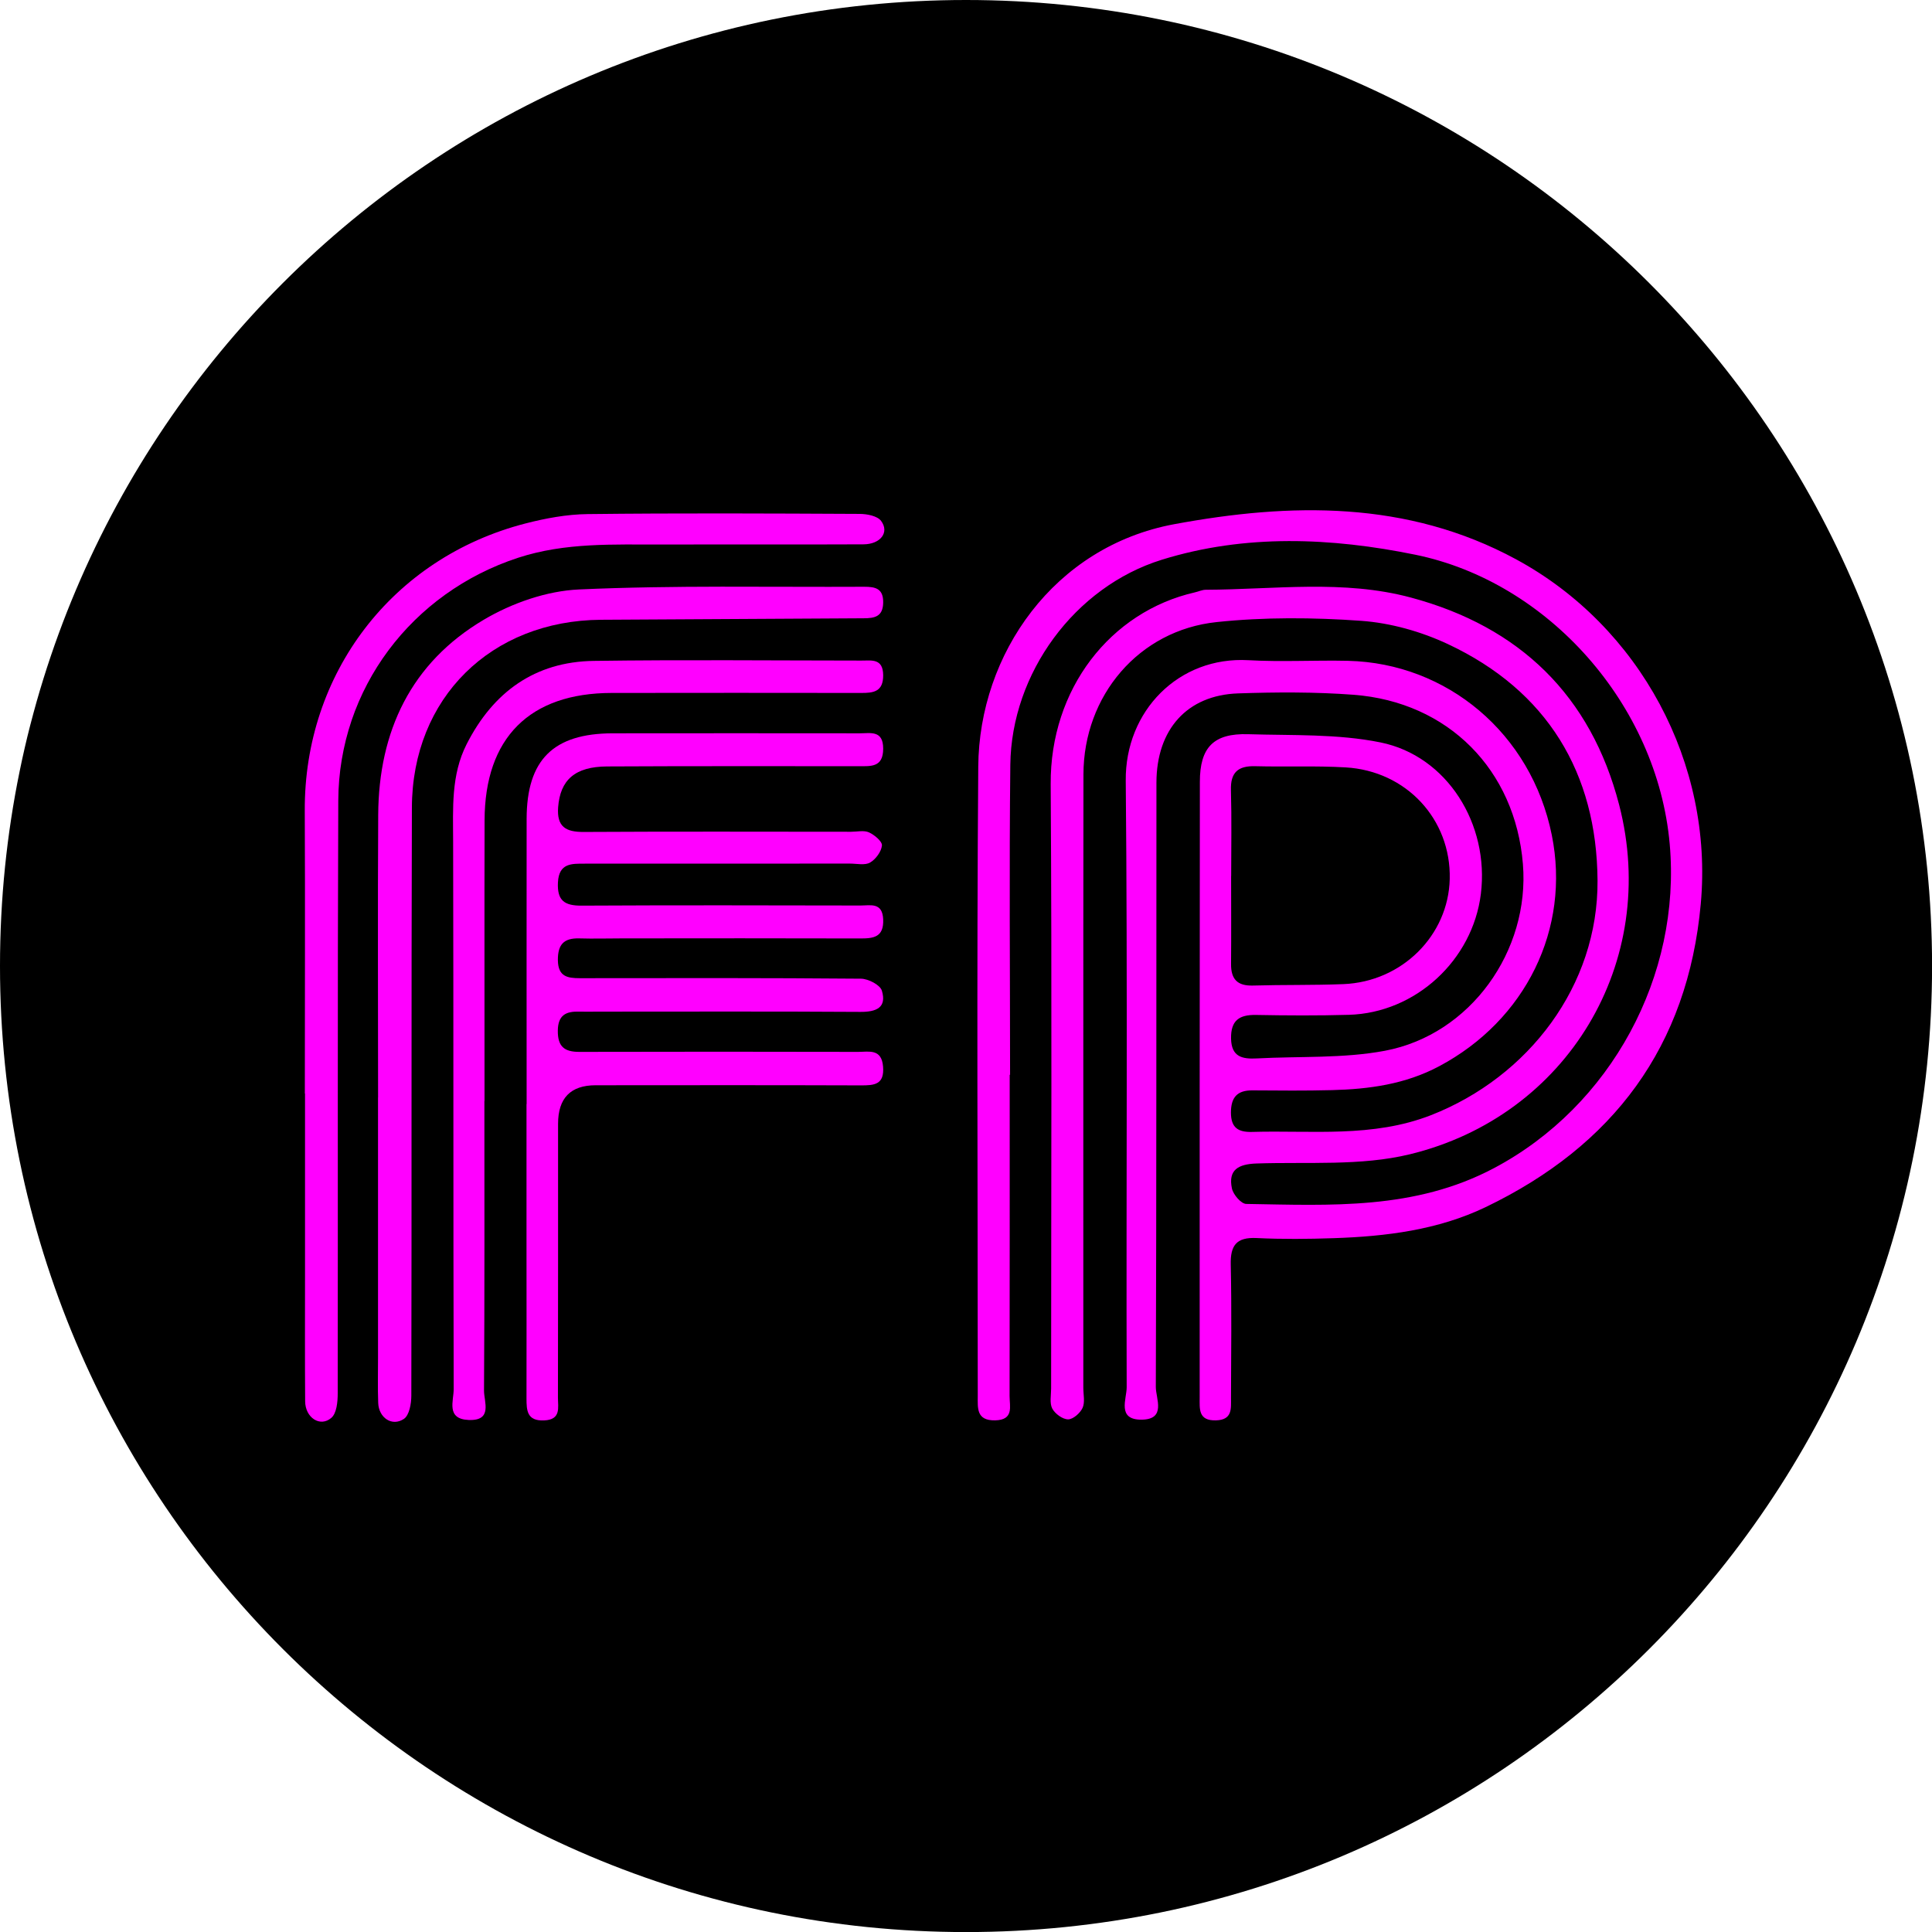
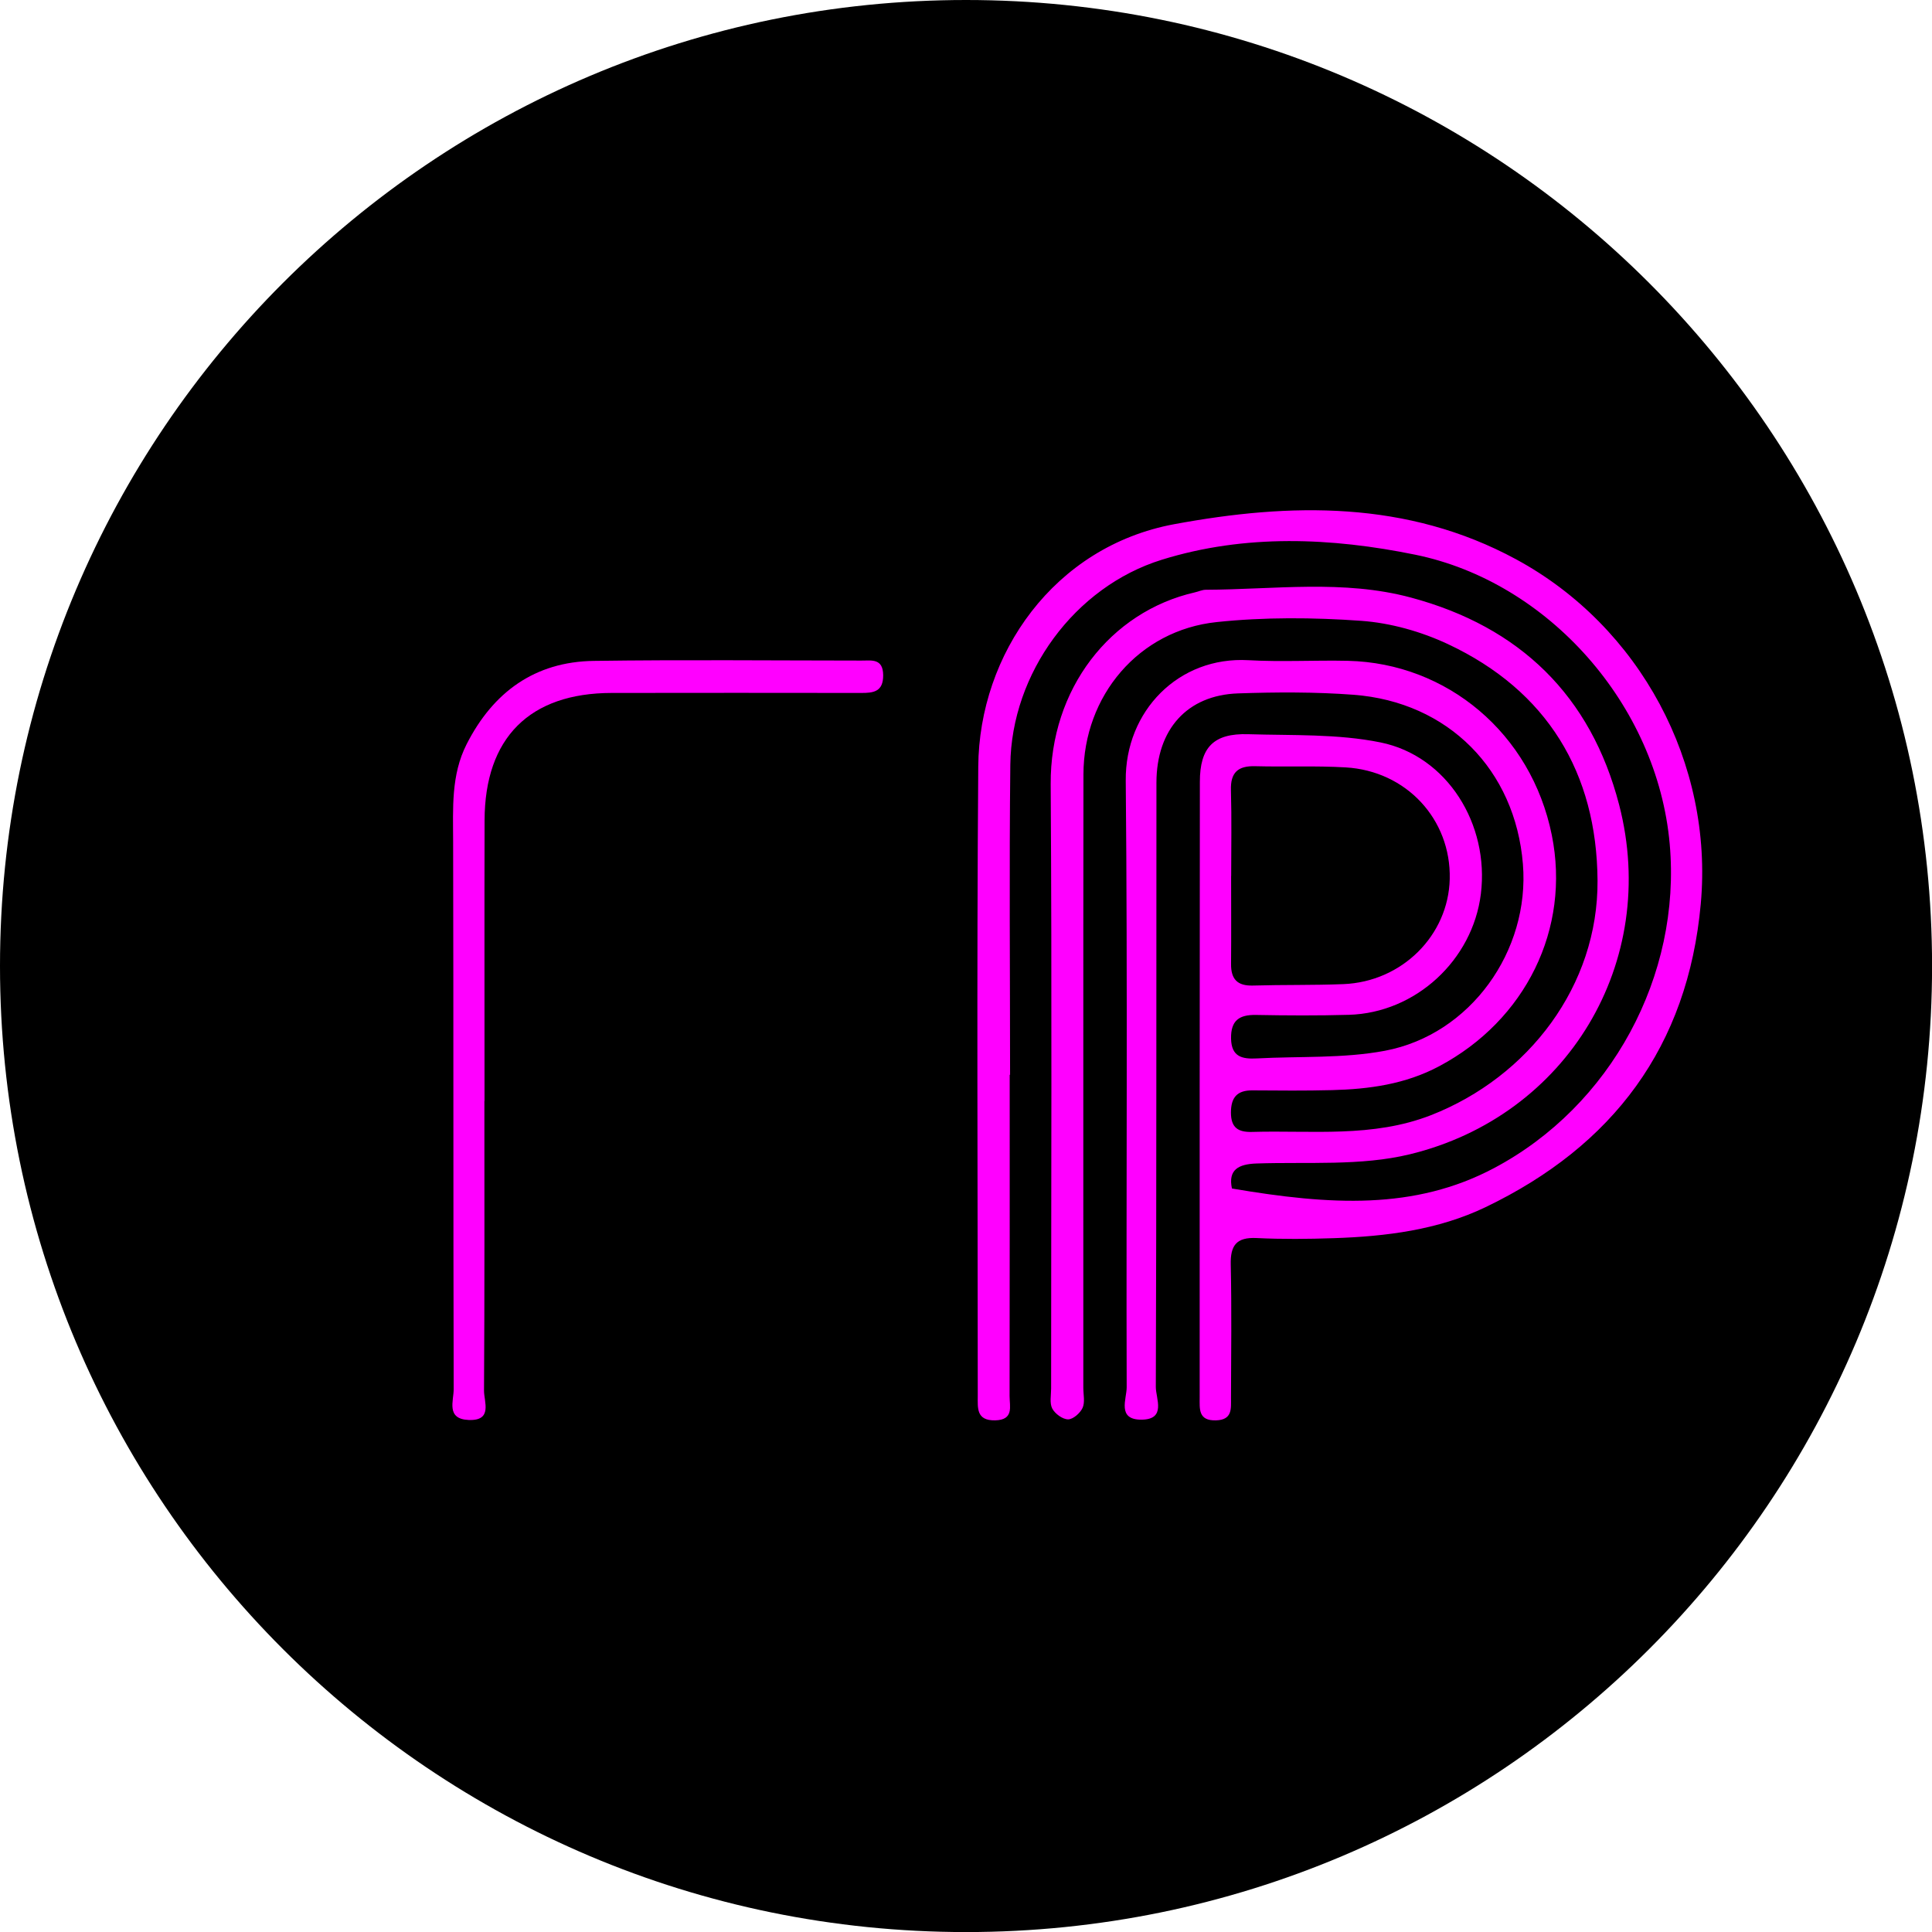
<svg xmlns="http://www.w3.org/2000/svg" width="310" height="310" viewBox="0 0 310 310" fill="none">
  <g clip-path="url(#clip0_84_53)">
    <path d="M155.005 310.01C240.612 310.01 310.01 240.612 310.01 155.005C310.01 69.398 240.612 0 155.005 0C69.398 0 0 69.398 0 155.005C0 240.612 69.398 310.01 155.005 310.01Z" fill="black" />
-     <path d="M162.012 172.434C162.012 189.622 162.022 206.81 161.992 224.009C161.992 225.66 162.723 227.833 159.68 227.903C156.627 227.963 156.887 225.921 156.887 223.958C156.887 190.303 156.707 156.647 156.967 122.991C157.107 104.932 169.14 87.683 188.41 84.11C207 80.666 225.75 80.255 243.269 89.746C263.16 100.517 274.943 122.511 272.9 145.014C270.818 167.939 258.835 183.856 238.384 193.686C230.736 197.36 222.397 198.391 213.998 198.672C209.883 198.812 205.749 198.852 201.635 198.652C198.391 198.491 197.41 199.823 197.48 202.916C197.64 210.054 197.54 217.201 197.52 224.339C197.52 226.021 197.76 227.823 195.128 227.903C192.245 227.993 192.495 226.071 192.495 224.239C192.495 191.314 192.485 158.379 192.525 125.454C192.525 119.898 194.747 117.645 200.253 117.806C207.361 118.026 214.628 117.725 221.516 119.127C232.247 121.309 238.994 132.291 237.613 143.433C236.291 154.074 227.142 162.523 216.44 162.833C211.475 162.974 206.5 162.944 201.534 162.853C198.832 162.803 197.48 163.744 197.53 166.637C197.58 169.591 199.332 169.951 201.645 169.831C208.512 169.46 215.519 169.861 222.226 168.6C235.961 166.007 245.491 152.562 244.36 138.648C243.129 123.532 232.387 112.63 217.181 111.479C211.035 111.018 204.818 111.048 198.651 111.259C190.483 111.539 185.567 117.035 185.557 125.584C185.527 157.908 185.577 190.233 185.457 222.557C185.457 224.389 187.179 227.753 183.175 227.793C179.171 227.823 180.792 224.459 180.782 222.597C180.692 190.153 180.943 157.708 180.632 125.263C180.522 114.092 189.121 105.292 200.323 105.933C205.639 106.233 210.995 105.913 216.32 106.033C232.147 106.413 245.691 117.625 248.995 133.993C252.028 149.029 244.811 163.704 230.906 171.092C225.49 173.975 219.674 174.766 213.707 174.916C209.463 175.026 205.218 174.986 200.974 174.956C198.521 174.936 197.52 176.058 197.51 178.51C197.51 180.953 198.671 181.683 200.884 181.623C210.524 181.343 220.244 182.594 229.624 178.931C245.281 172.794 256.453 158.128 256.333 141.26C256.213 124.032 248.264 110.828 232.327 103.35C228.033 101.338 223.147 99.957 218.432 99.616C210.734 99.066 202.886 99.005 195.218 99.816C182.714 101.128 173.865 111.639 173.845 124.252C173.805 157.057 173.835 189.862 173.825 222.677C173.825 223.768 174.115 225 173.705 225.901C173.324 226.741 172.183 227.743 171.382 227.743C170.501 227.743 169.28 226.842 168.84 226.011C168.389 225.15 168.659 223.888 168.659 222.797C168.659 190.473 168.8 158.148 168.589 125.834C168.489 110.578 178.12 98.165 191.714 95.051C192.305 94.921 192.885 94.631 193.476 94.631C204.468 94.591 215.539 92.969 226.391 95.882C243.859 100.567 255.272 111.629 259.806 129.158C266.313 154.354 251.518 179.081 226.191 185.217C218.332 187.119 209.823 186.409 201.605 186.689C198.721 186.789 197.03 187.69 197.67 190.703C197.881 191.684 199.152 193.166 199.963 193.176C213.497 193.396 226.982 194.177 239.705 187.44C258.495 177.499 269.797 156.557 267.915 135.434C265.923 113.04 248.374 93.35 227.082 89.005C213.657 86.262 199.803 85.651 186.408 89.816C172.423 94.16 162.283 108.035 162.112 122.711C161.922 139.298 162.072 155.876 162.072 172.464H162.052L162.012 172.434ZM197.54 140.55C197.54 145.265 197.57 149.97 197.53 154.685C197.51 157.107 198.541 158.209 201.024 158.138C205.859 157.998 210.704 158.098 215.539 157.908C224.949 157.538 232.407 150.1 232.618 141.03C232.838 131.48 225.67 123.692 215.9 123.131C211.075 122.851 206.229 123.071 201.394 122.941C198.651 122.871 197.43 123.932 197.51 126.775C197.64 131.36 197.55 135.955 197.55 140.54L197.54 140.55Z" fill="#FF00FF" />
-     <path d="M84.5 177.149C84.5 161.892 84.48 146.646 84.5 131.39C84.52 121.91 88.785 117.685 98.305 117.665C111.519 117.645 124.733 117.655 137.947 117.665C139.679 117.665 141.711 117.125 141.711 120.128C141.711 123.151 139.749 122.941 137.767 122.941C124.312 122.941 110.858 122.911 97.404 122.981C92.228 123.011 89.886 125.163 89.555 129.538C89.325 132.641 90.767 133.512 93.65 133.492C107.955 133.412 122.26 133.452 136.565 133.462C137.536 133.462 138.628 133.192 139.438 133.562C140.319 133.963 141.571 135.014 141.511 135.664C141.411 136.656 140.51 137.887 139.599 138.407C138.768 138.878 137.476 138.568 136.385 138.568C122.2 138.568 108.025 138.568 93.84 138.578C91.728 138.578 89.686 138.467 89.525 141.581C89.375 144.524 90.587 145.335 93.349 145.315C108.255 145.235 123.171 145.265 138.077 145.295C139.659 145.295 141.591 144.734 141.711 147.517C141.831 150.37 140.189 150.59 138.007 150.58C125.283 150.54 112.55 150.56 99.826 150.57C97.524 150.57 95.221 150.64 92.919 150.57C90.456 150.51 89.495 151.561 89.515 154.064C89.545 156.697 91.037 156.957 93.059 156.957C108.085 156.937 123.121 156.907 138.147 157.037C139.318 157.047 141.23 158.038 141.501 158.959C142.312 161.672 140.62 162.383 138.047 162.363C123.982 162.273 109.927 162.323 95.862 162.323C94.891 162.323 93.92 162.353 92.949 162.323C90.827 162.253 89.535 162.863 89.505 165.366C89.475 167.919 90.546 168.79 92.969 168.78C107.875 168.74 122.791 168.75 137.697 168.78C139.408 168.78 141.451 168.219 141.691 171.122C141.931 174.035 140.309 174.165 138.117 174.155C123.932 174.105 109.757 174.125 95.572 174.135C91.554 174.135 89.545 176.198 89.545 180.322C89.545 194.968 89.555 209.613 89.525 224.259C89.525 225.85 90.056 227.803 87.293 227.913C84.56 228.023 84.48 226.331 84.48 224.369C84.5 216.14 84.48 207.911 84.48 199.673C84.48 192.165 84.48 184.667 84.48 177.159L84.5 177.149Z" fill="#FF00FF" />
-     <path d="M48.912 175.477C48.912 160.351 48.972 145.225 48.902 130.088C48.792 108.065 62.937 89.505 84.29 83.999C87.543 83.159 90.947 82.528 94.28 82.488C108.826 82.318 123.371 82.388 137.917 82.458C139.108 82.458 140.78 82.778 141.38 83.589C142.752 85.421 141.27 87.333 138.537 87.343C127.746 87.393 116.964 87.343 106.173 87.373C98.435 87.393 90.707 87.023 83.138 89.495C66.08 95.071 54.348 110.508 54.278 128.487C54.148 160.191 54.238 191.904 54.188 223.618C54.188 224.949 54.017 226.771 53.166 227.502C51.375 229.054 48.982 227.482 48.962 224.849C48.912 218.072 48.942 211.295 48.942 204.518C48.942 194.837 48.942 185.157 48.942 175.467H48.922L48.912 175.477Z" fill="#FF00FF" />
-     <path d="M60.665 176.108C60.665 160.981 60.595 145.865 60.685 130.739C60.765 117.335 65.95 106.343 77.633 99.436C82.147 96.763 87.723 94.811 92.919 94.581C108.155 93.89 123.431 94.23 138.698 94.15C140.48 94.15 141.751 94.441 141.711 96.703C141.671 98.956 140.329 99.196 138.588 99.206C124.533 99.276 110.478 99.356 96.433 99.446C78.794 99.566 66.15 111.989 66.09 129.578C65.99 161.032 66.07 192.485 66 223.938C66 225.22 65.68 227.072 64.819 227.662C62.917 228.954 60.765 227.492 60.685 225.1C60.595 222.687 60.655 220.265 60.655 217.842C60.655 203.927 60.655 190.022 60.655 176.108H60.675H60.665Z" fill="#FF00FF" />
+     <path d="M162.012 172.434C162.012 189.622 162.022 206.81 161.992 224.009C161.992 225.66 162.723 227.833 159.68 227.903C156.627 227.963 156.887 225.921 156.887 223.958C156.887 190.303 156.707 156.647 156.967 122.991C157.107 104.932 169.14 87.683 188.41 84.11C207 80.666 225.75 80.255 243.269 89.746C263.16 100.517 274.943 122.511 272.9 145.014C270.818 167.939 258.835 183.856 238.384 193.686C230.736 197.36 222.397 198.391 213.998 198.672C209.883 198.812 205.749 198.852 201.635 198.652C198.391 198.491 197.41 199.823 197.48 202.916C197.64 210.054 197.54 217.201 197.52 224.339C197.52 226.021 197.76 227.823 195.128 227.903C192.245 227.993 192.495 226.071 192.495 224.239C192.495 191.314 192.485 158.379 192.525 125.454C192.525 119.898 194.747 117.645 200.253 117.806C207.361 118.026 214.628 117.725 221.516 119.127C232.247 121.309 238.994 132.291 237.613 143.433C236.291 154.074 227.142 162.523 216.44 162.833C211.475 162.974 206.5 162.944 201.534 162.853C198.832 162.803 197.48 163.744 197.53 166.637C197.58 169.591 199.332 169.951 201.645 169.831C208.512 169.46 215.519 169.861 222.226 168.6C235.961 166.007 245.491 152.562 244.36 138.648C243.129 123.532 232.387 112.63 217.181 111.479C211.035 111.018 204.818 111.048 198.651 111.259C190.483 111.539 185.567 117.035 185.557 125.584C185.527 157.908 185.577 190.233 185.457 222.557C185.457 224.389 187.179 227.753 183.175 227.793C179.171 227.823 180.792 224.459 180.782 222.597C180.692 190.153 180.943 157.708 180.632 125.263C180.522 114.092 189.121 105.292 200.323 105.933C205.639 106.233 210.995 105.913 216.32 106.033C232.147 106.413 245.691 117.625 248.995 133.993C252.028 149.029 244.811 163.704 230.906 171.092C225.49 173.975 219.674 174.766 213.707 174.916C209.463 175.026 205.218 174.986 200.974 174.956C198.521 174.936 197.52 176.058 197.51 178.51C197.51 180.953 198.671 181.683 200.884 181.623C210.524 181.343 220.244 182.594 229.624 178.931C245.281 172.794 256.453 158.128 256.333 141.26C256.213 124.032 248.264 110.828 232.327 103.35C228.033 101.338 223.147 99.957 218.432 99.616C210.734 99.066 202.886 99.005 195.218 99.816C182.714 101.128 173.865 111.639 173.845 124.252C173.805 157.057 173.835 189.862 173.825 222.677C173.825 223.768 174.115 225 173.705 225.901C173.324 226.741 172.183 227.743 171.382 227.743C170.501 227.743 169.28 226.842 168.84 226.011C168.389 225.15 168.659 223.888 168.659 222.797C168.659 190.473 168.8 158.148 168.589 125.834C168.489 110.578 178.12 98.165 191.714 95.051C192.305 94.921 192.885 94.631 193.476 94.631C204.468 94.591 215.539 92.969 226.391 95.882C243.859 100.567 255.272 111.629 259.806 129.158C266.313 154.354 251.518 179.081 226.191 185.217C218.332 187.119 209.823 186.409 201.605 186.689C198.721 186.789 197.03 187.69 197.67 190.703C213.497 193.396 226.982 194.177 239.705 187.44C258.495 177.499 269.797 156.557 267.915 135.434C265.923 113.04 248.374 93.35 227.082 89.005C213.657 86.262 199.803 85.651 186.408 89.816C172.423 94.16 162.283 108.035 162.112 122.711C161.922 139.298 162.072 155.876 162.072 172.464H162.052L162.012 172.434ZM197.54 140.55C197.54 145.265 197.57 149.97 197.53 154.685C197.51 157.107 198.541 158.209 201.024 158.138C205.859 157.998 210.704 158.098 215.539 157.908C224.949 157.538 232.407 150.1 232.618 141.03C232.838 131.48 225.67 123.692 215.9 123.131C211.075 122.851 206.229 123.071 201.394 122.941C198.651 122.871 197.43 123.932 197.51 126.775C197.64 131.36 197.55 135.955 197.55 140.54L197.54 140.55Z" fill="#FF00FF" />
    <path d="M77.723 176.658C77.723 192.155 77.763 207.641 77.663 223.127C77.653 224.909 79.104 228.003 75.2 227.842C71.526 227.692 72.808 224.749 72.797 222.887C72.717 193.596 72.778 164.305 72.707 135.024C72.697 129.688 72.357 124.352 74.88 119.397C79.124 111.058 85.811 106.173 95.291 106.043C109.587 105.843 123.892 105.983 138.197 105.993C139.849 105.993 141.691 105.602 141.711 108.345C141.721 111.008 140.149 111.198 138.147 111.188C124.813 111.168 111.479 111.168 98.154 111.188C84.981 111.198 77.783 118.386 77.753 131.64C77.713 146.646 77.753 161.652 77.743 176.658H77.723Z" fill="#FF00FF" />
  </g>
  <defs>
    <clipPath id="clip0_84_53">
      <rect width="310" height="310" fill="white" />
    </clipPath>
  </defs>
</svg>